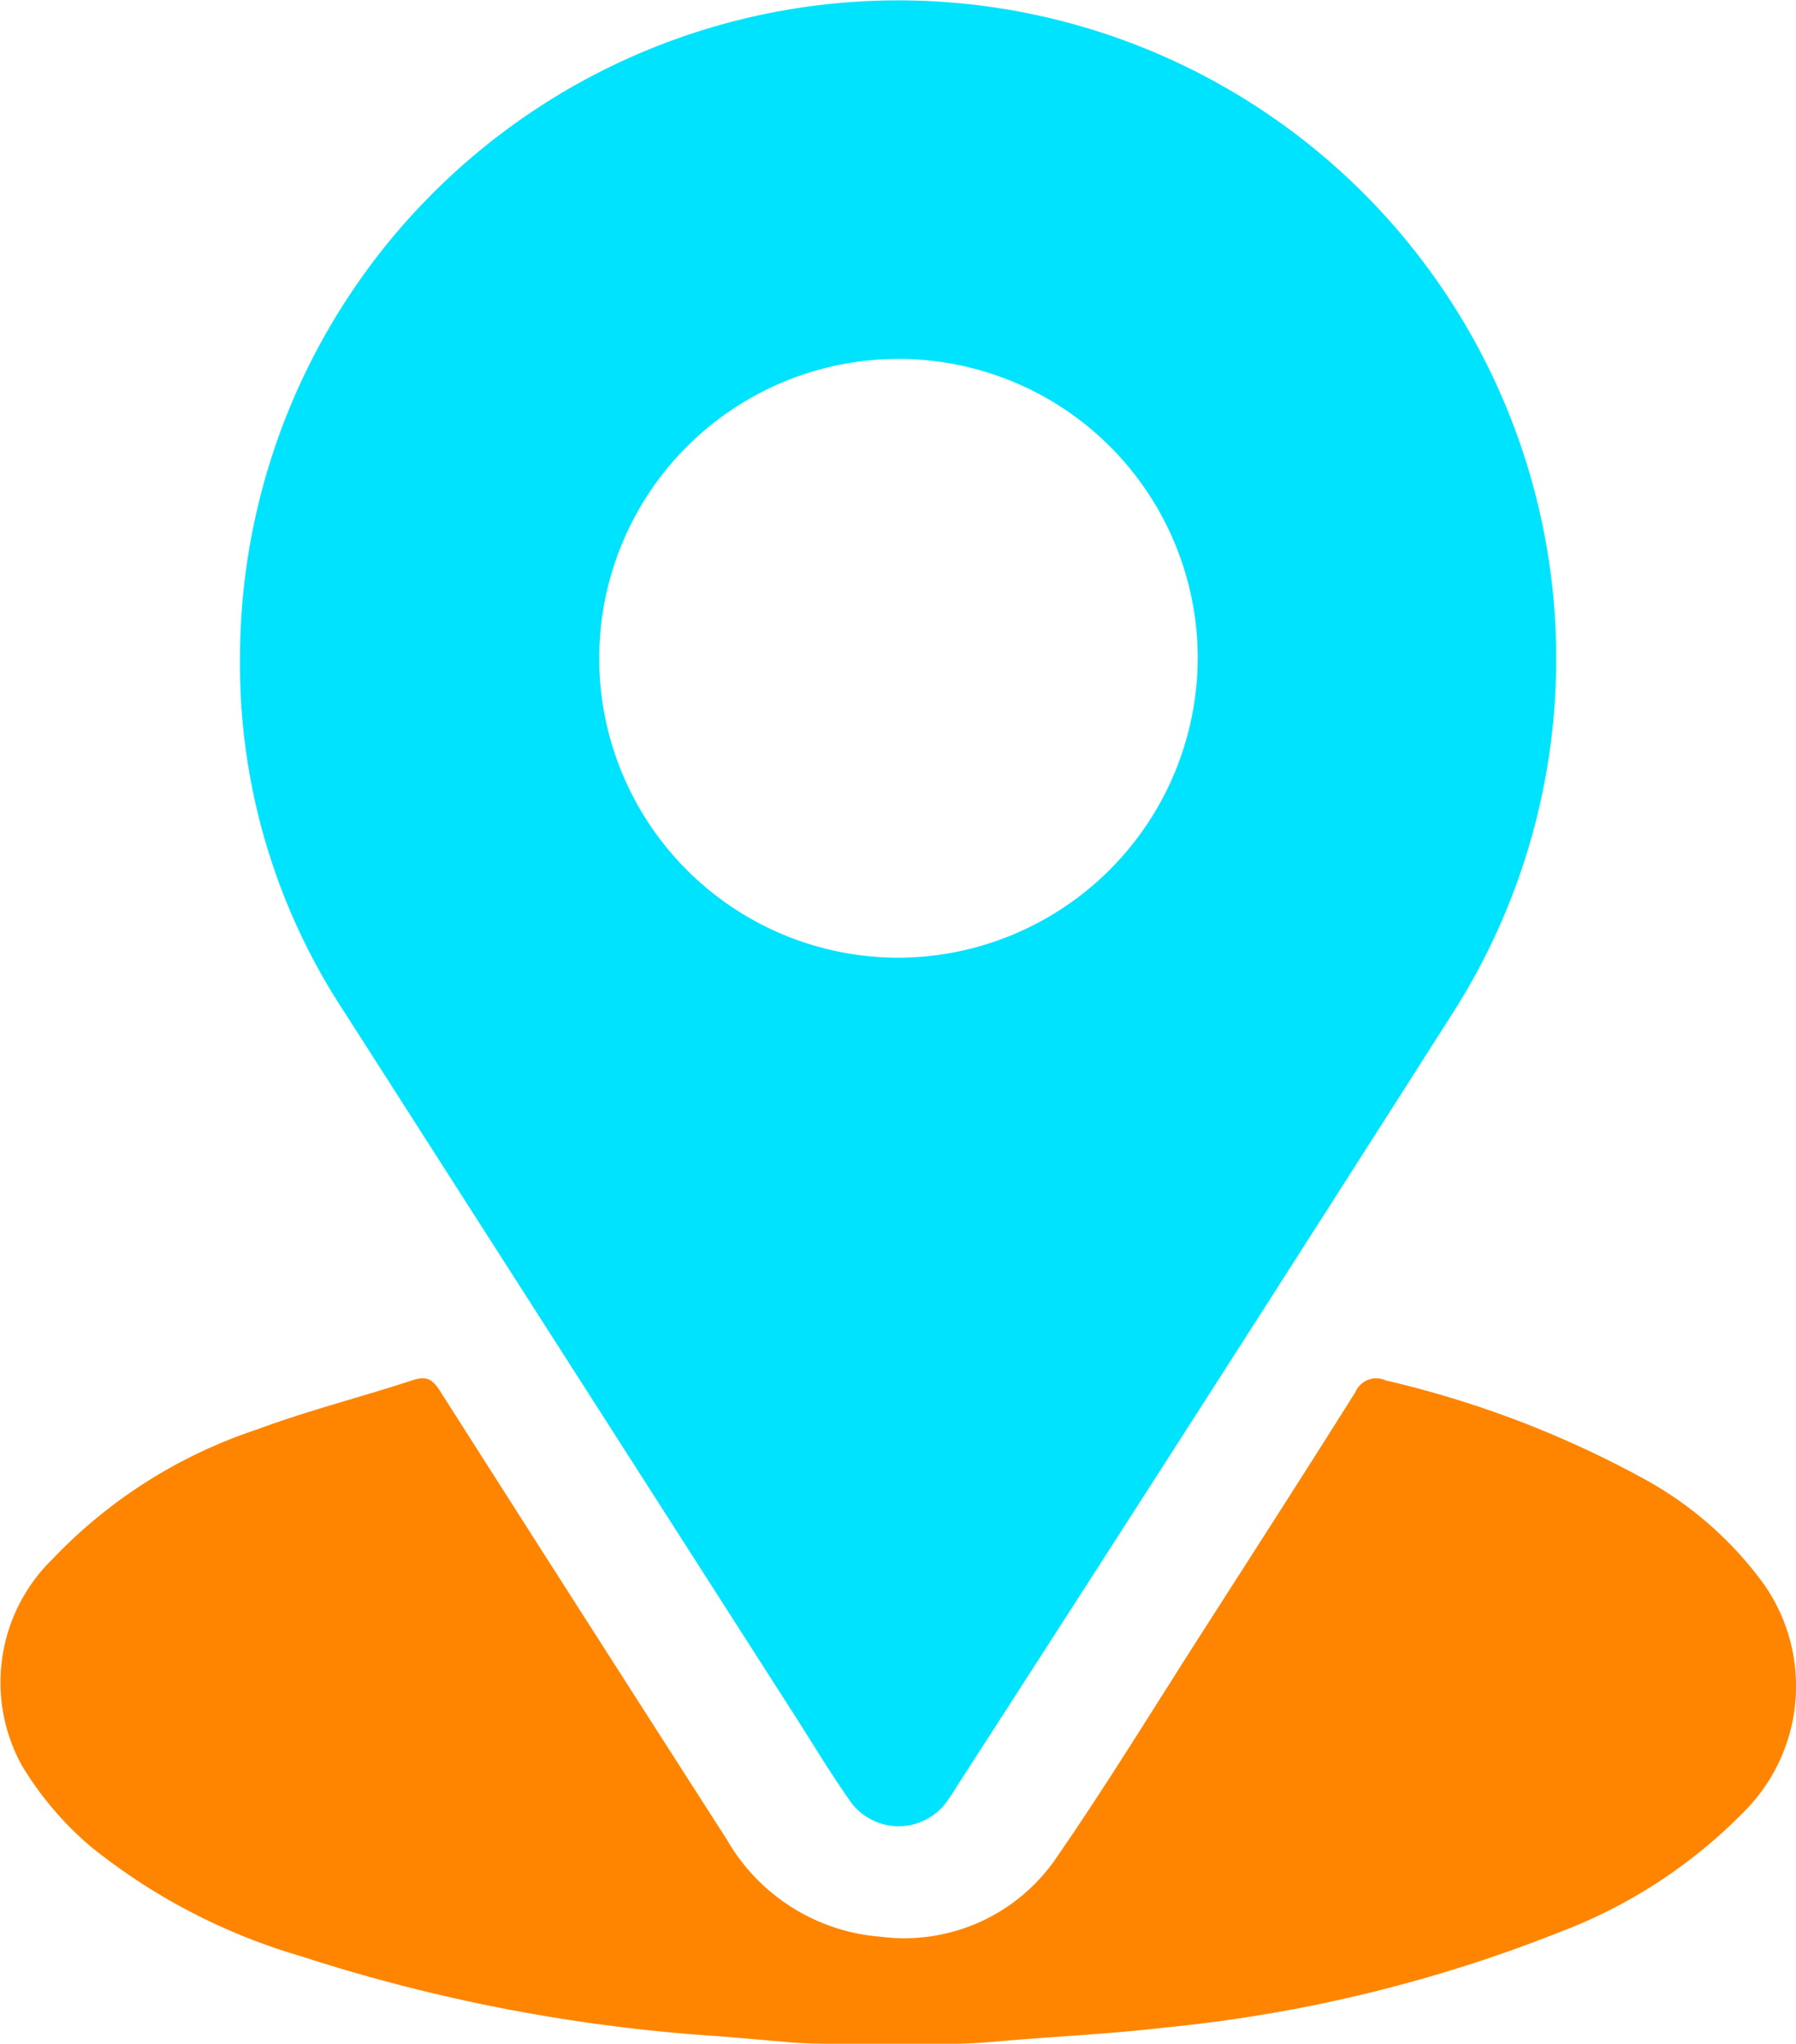
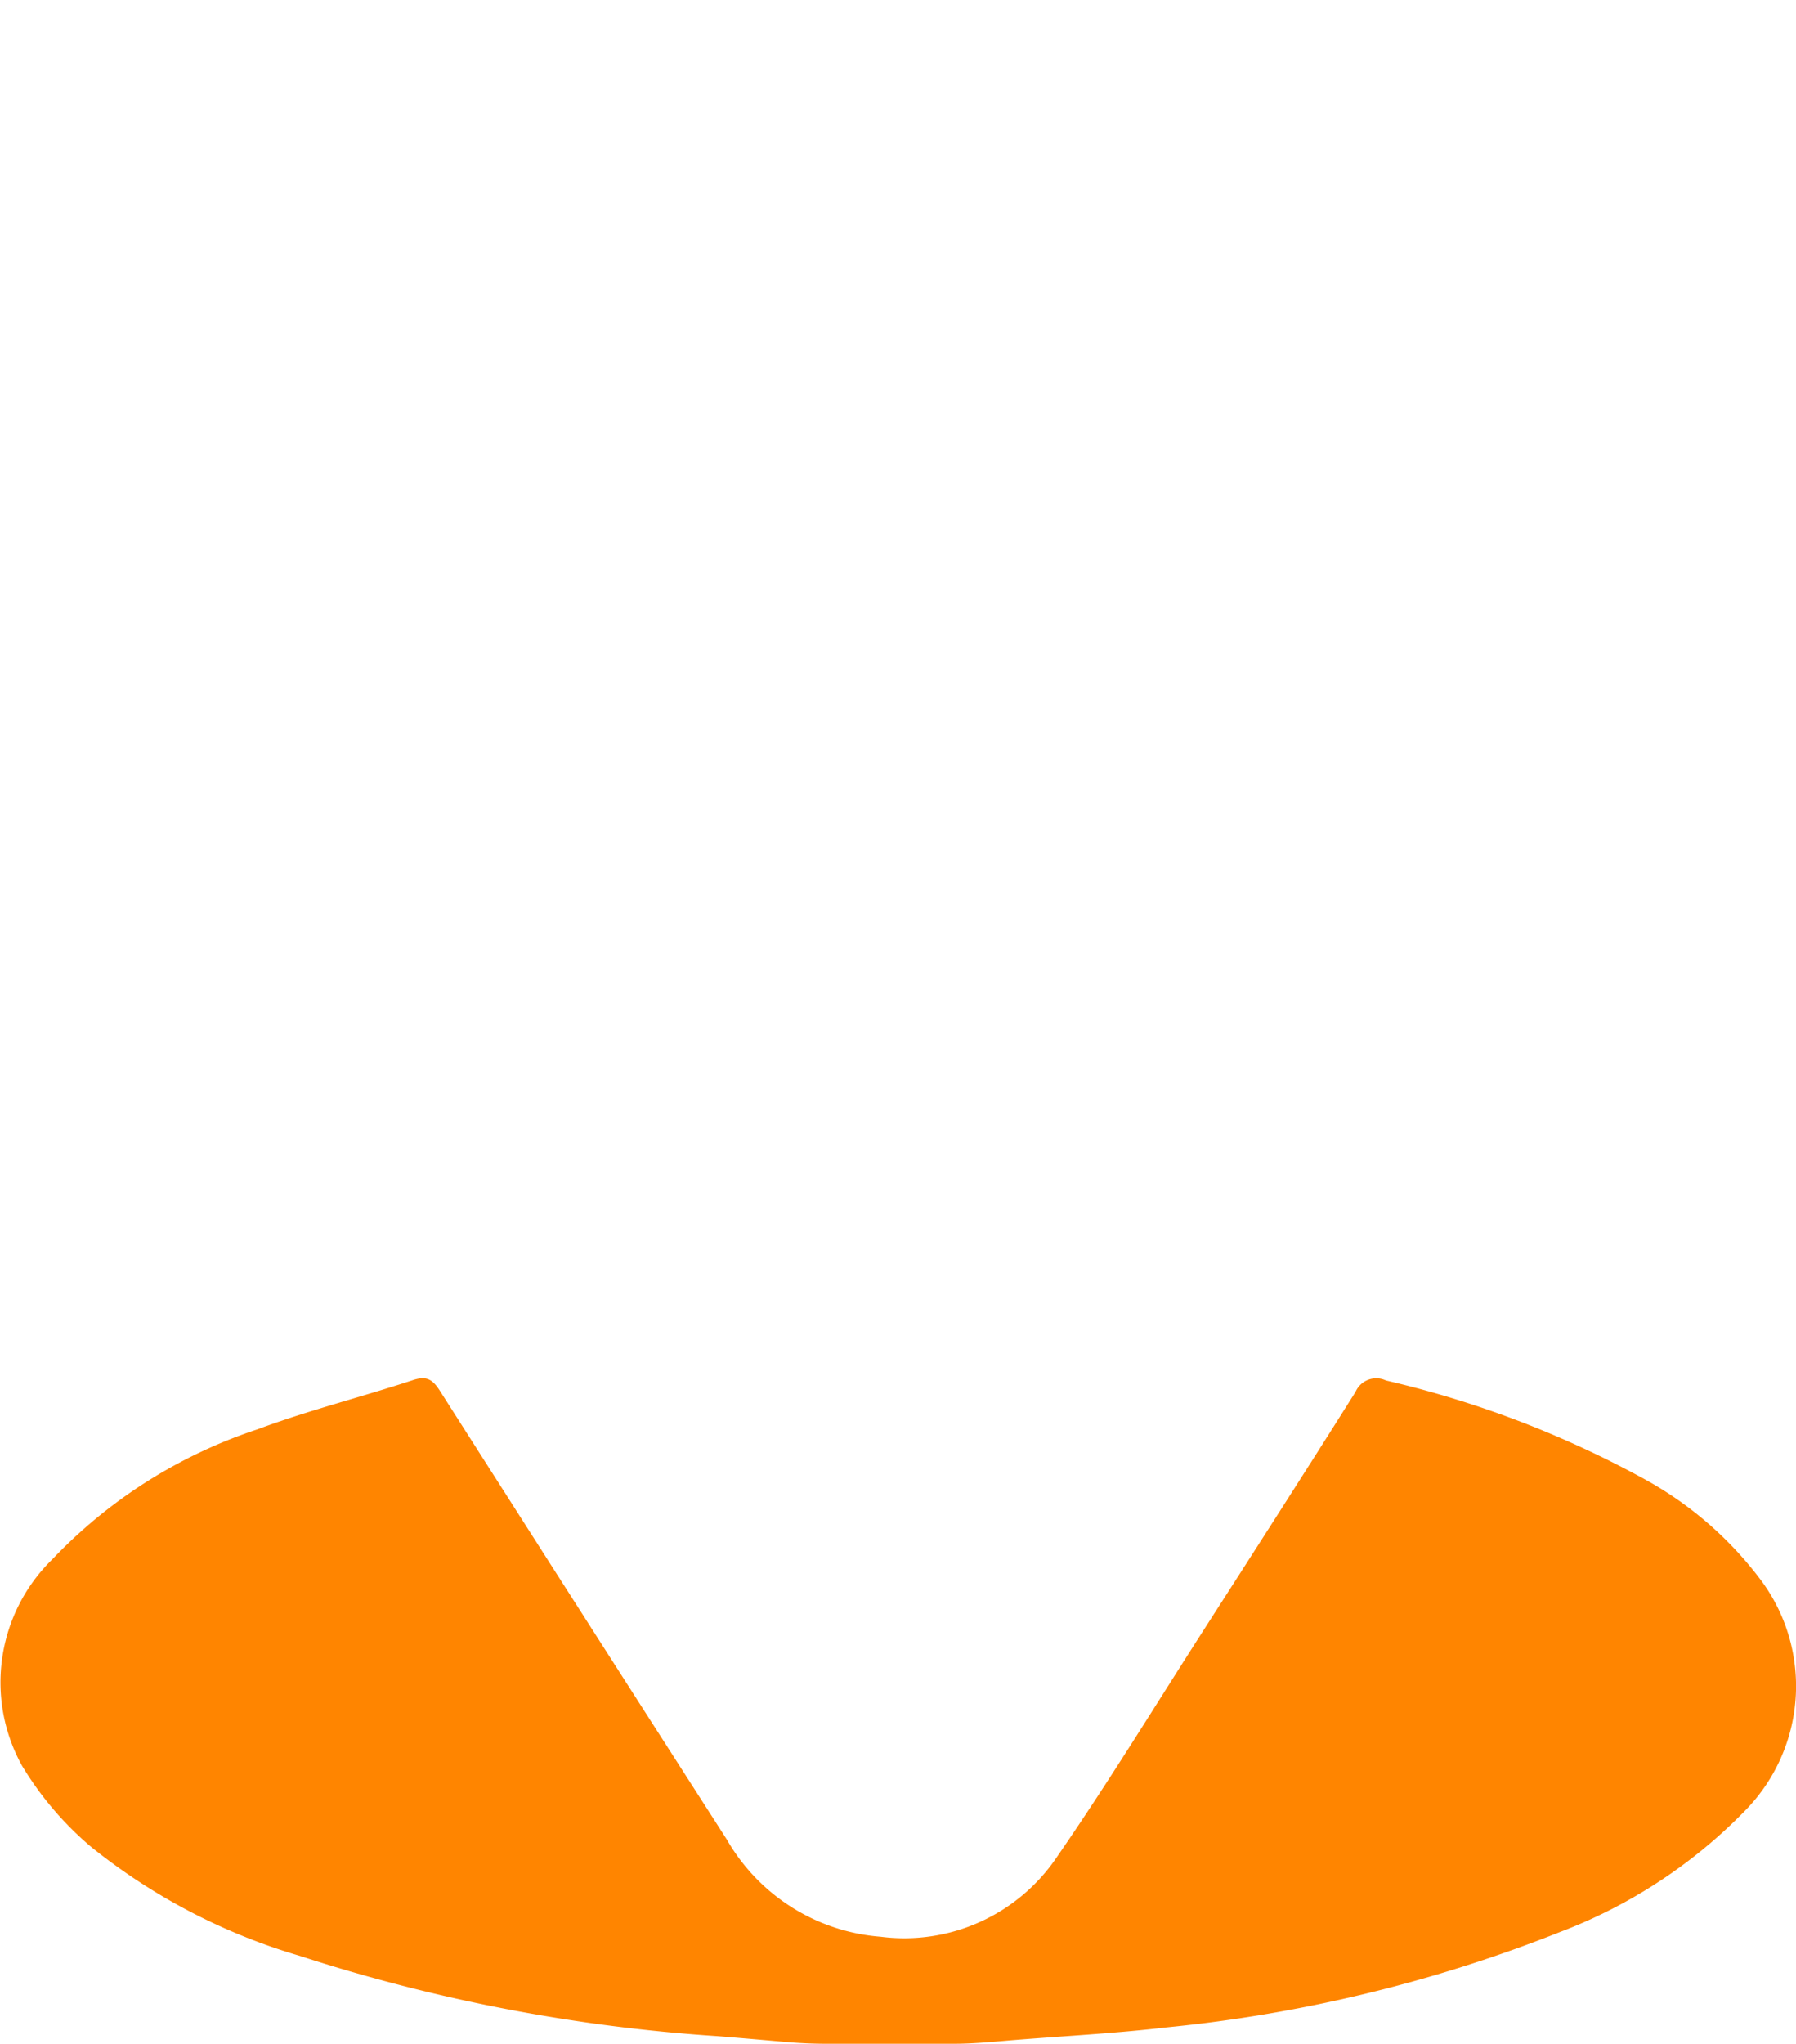
<svg xmlns="http://www.w3.org/2000/svg" width="50.514" height="57.458" viewBox="0 0 50.514 57.458">
  <g transform="translate(-503.446 -179.888)">
    <path d="M526.693,474.24q-.559,0-1.116-.048c-.649-.057-1.3-.114-1.948-.166a48.2,48.2,0,0,1-11.747-2.256,17,17,0,0,1-5.875-3.066,9.227,9.227,0,0,1-1.944-2.284,4.836,4.836,0,0,1,.854-5.8,14.024,14.024,0,0,1,5.769-3.654c1.432-.533,2.922-.906,4.375-1.384.387-.127.555-.015.757.3q4.023,6.313,8.068,12.612a5.475,5.475,0,0,0,4.33,2.737,5.178,5.178,0,0,0,4.963-2.251c1.422-2.06,2.729-4.2,4.081-6.308,1.443-2.25,2.892-4.5,4.312-6.76a.636.636,0,0,1,.853-.32,28.49,28.49,0,0,1,7.253,2.763A10.235,10.235,0,0,1,553,461.242a4.989,4.989,0,0,1-.462,6.434,14.361,14.361,0,0,1-5.205,3.418,40.87,40.87,0,0,1-11.072,2.685c-1.484.175-2.98.247-4.47.371h0c-.505.044-1.01.09-1.517.09Z" transform="translate(0 -236.894)" fill="#ff8500" />
-     <path d="M551.446,198.46a18.5,18.5,0,0,1,5.384-13.1,18.508,18.508,0,0,1,28.7,23.049q-6.9,10.827-13.868,21.616c-.091.142-.175.288-.274.423a1.673,1.673,0,0,1-2.833,0c-.515-.734-.977-1.5-1.461-2.26q-6.384-9.962-12.763-19.926A17.732,17.732,0,0,1,551.446,198.46Zm26.938-.065a8.417,8.417,0,1,0-8.429,8.418A8.445,8.445,0,0,0,578.383,198.395Z" transform="translate(-41.25)" fill="#00e3fe" />
  </g>
</svg>